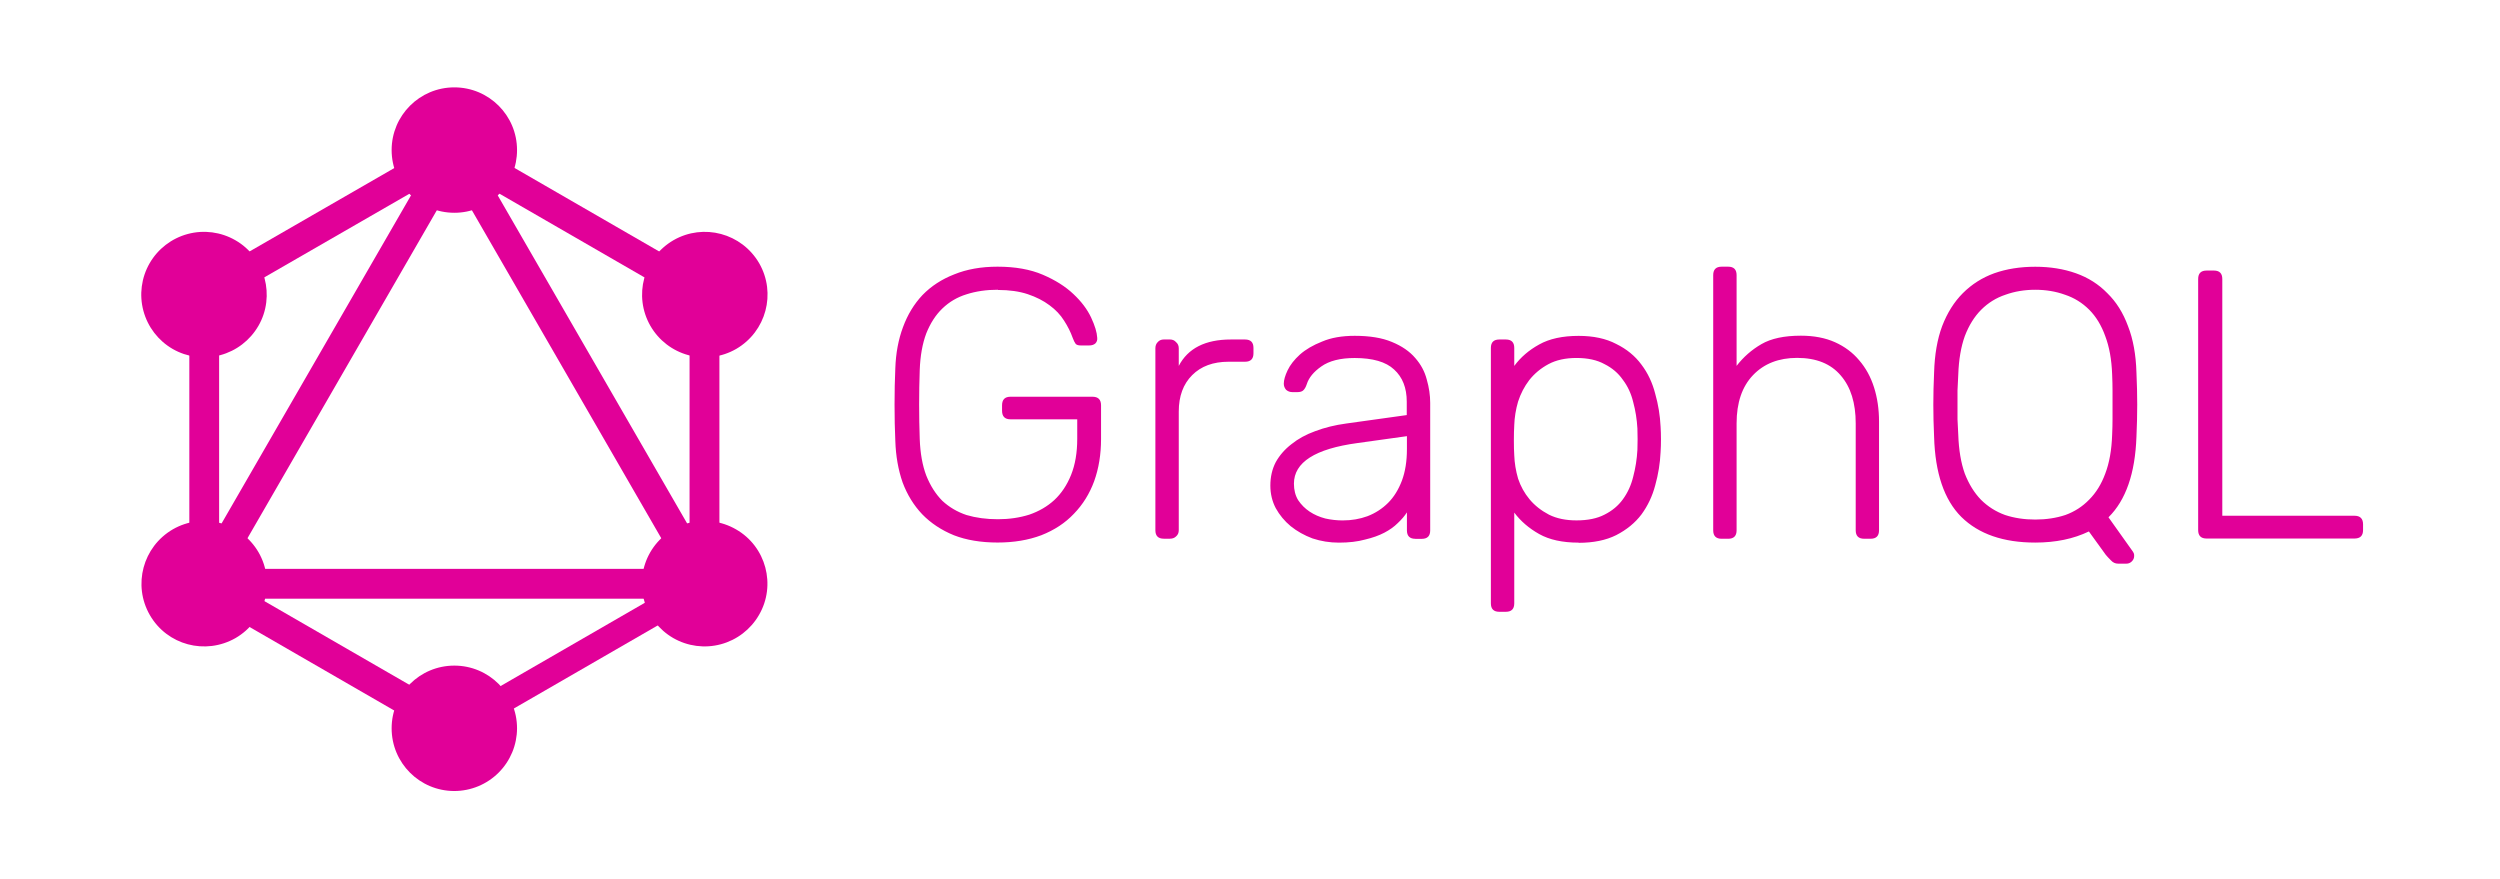
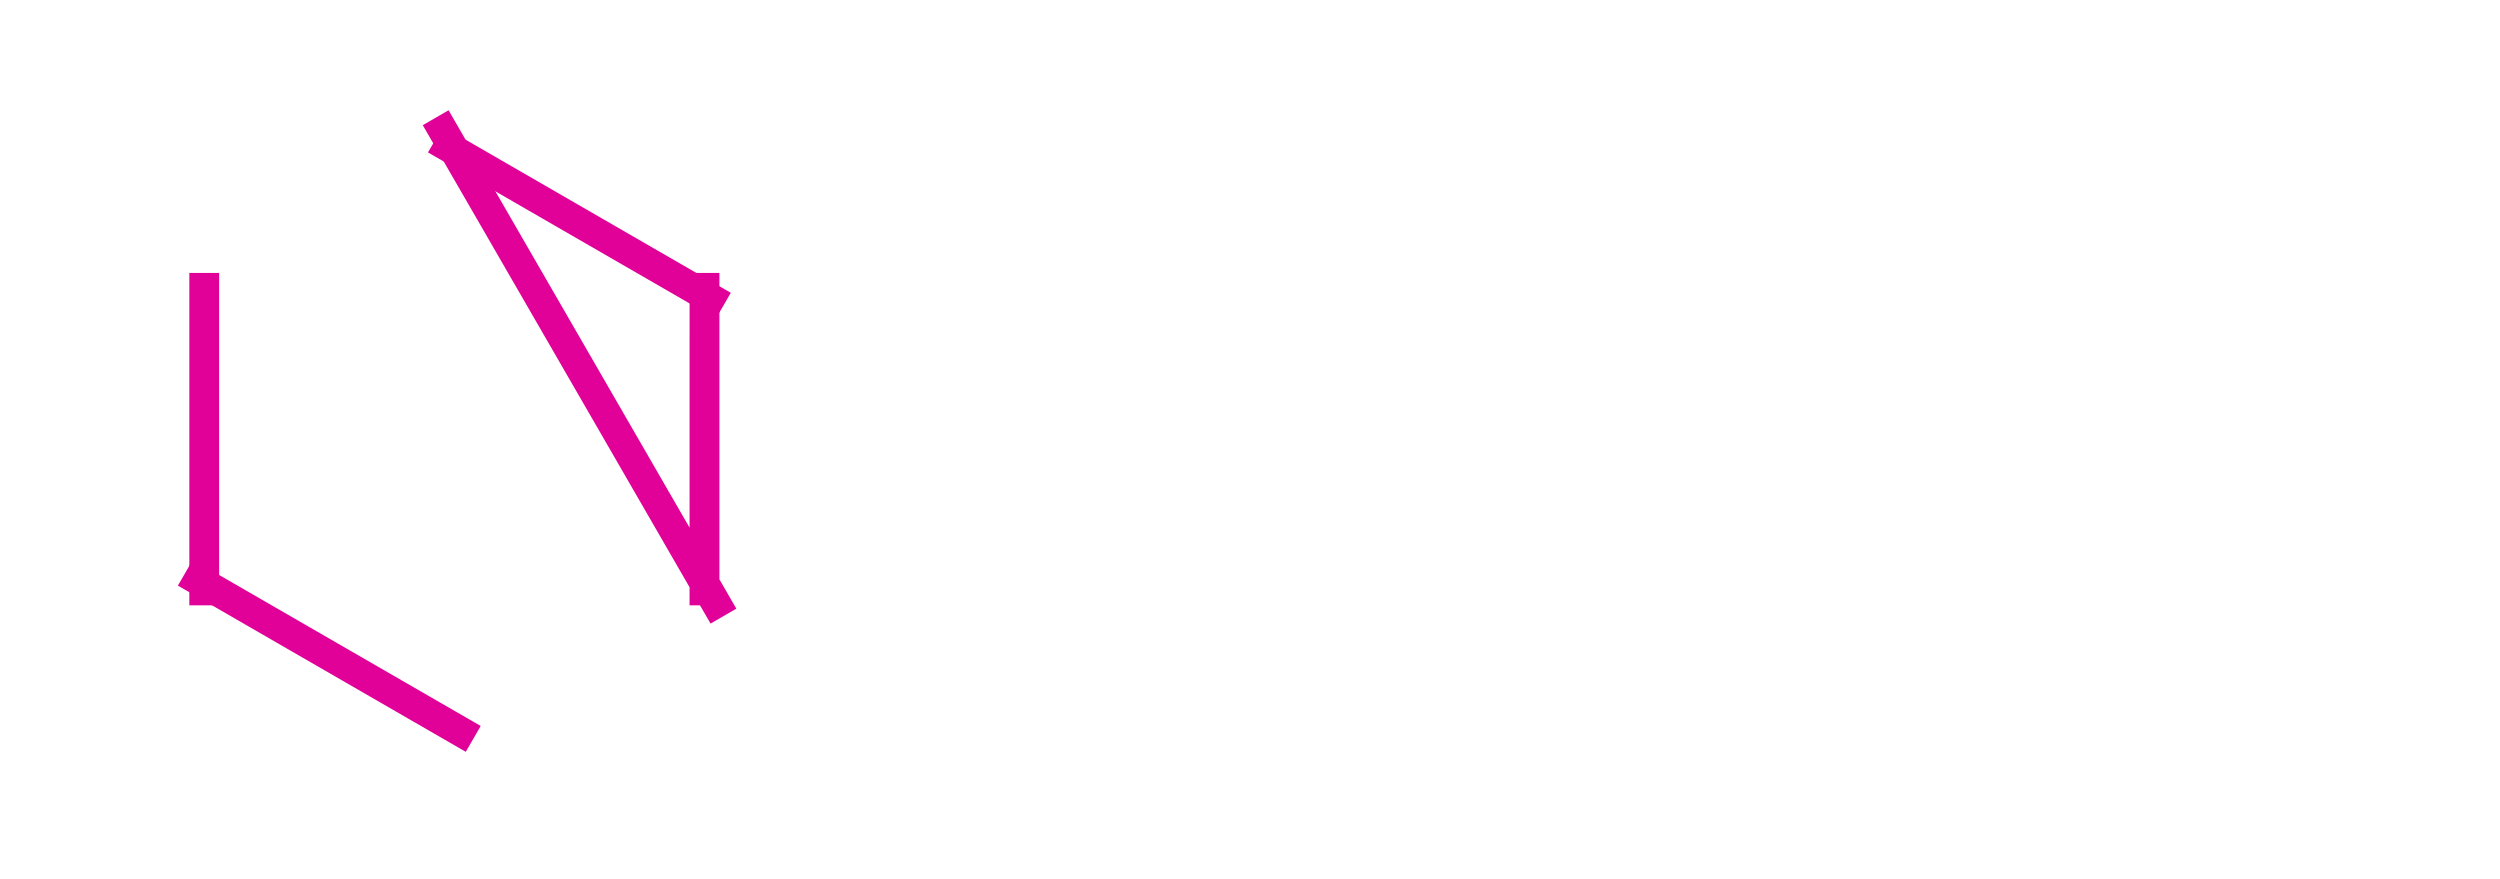
<svg xmlns="http://www.w3.org/2000/svg" width="512" height="180" viewBox="0 0 512 180" fill="none">
-   <path d="M204.366 59.339C202.017 59.339 199.873 59.652 197.935 60.277C196.055 60.853 194.407 61.822 192.992 63.185C191.632 64.492 190.534 66.192 189.697 68.286C188.913 70.377 188.468 72.873 188.362 75.775C188.197 80.483 188.197 85.191 188.362 89.898C188.468 92.826 188.913 95.323 189.697 97.388C190.534 99.479 191.632 101.205 192.992 102.568C194.402 103.875 196.049 104.844 197.935 105.476C199.873 106.051 202.017 106.339 204.366 106.339C206.675 106.339 208.819 106.026 210.798 105.401C212.778 104.719 214.478 103.73 215.899 102.432C217.368 101.072 218.522 99.345 219.362 97.251C220.199 95.16 220.618 92.702 220.618 89.876V85.876H206.948C205.797 85.876 205.221 85.289 205.221 84.114V83.013C205.221 81.838 205.797 81.251 206.948 81.251H223.732C224.907 81.251 225.494 81.838 225.494 83.013V89.916C225.494 93.059 225.024 95.937 224.085 98.55C223.145 101.114 221.759 103.341 219.926 105.229C218.149 107.109 215.923 108.573 213.247 109.621C210.604 110.614 207.623 111.11 204.305 111.11C200.904 111.11 197.923 110.614 195.362 109.621C192.798 108.576 190.628 107.136 188.851 105.304C187.124 103.474 185.791 101.304 184.851 98.793C183.961 96.229 183.465 93.404 183.362 90.317C183.256 87.968 183.203 85.483 183.203 82.863C183.203 80.22 183.256 77.735 183.362 75.409C183.468 72.326 183.99 69.527 184.93 67.013C185.87 64.449 187.203 62.252 188.93 60.422C190.707 58.593 192.877 57.18 195.441 56.185C198.005 55.139 200.96 54.616 204.305 54.616C207.917 54.616 211.004 55.166 213.565 56.264C216.129 57.362 218.221 58.684 219.842 60.229C221.463 61.747 222.667 63.343 223.455 65.017C224.239 66.691 224.657 68.078 224.71 69.176C224.763 69.646 224.631 70.038 224.314 70.352C223.999 70.616 223.581 70.749 223.058 70.749H221.331C220.861 70.749 220.521 70.646 220.309 70.44C220.104 70.176 219.895 69.757 219.684 69.185C219.267 68.01 218.679 66.835 217.921 65.66C217.187 64.486 216.198 63.44 214.952 62.524C213.698 61.584 212.208 60.825 210.481 60.246C208.754 59.671 206.713 59.383 204.358 59.383L204.366 59.339ZM241.406 74.947C243.286 71.335 246.842 69.528 252.076 69.528H254.983C256.135 69.528 256.71 70.104 256.71 71.255V72.356C256.71 73.508 256.135 74.083 254.983 74.083H251.609C248.466 74.083 245.982 74.998 244.155 76.828C242.325 78.658 241.411 81.142 241.411 84.282V108.599C241.411 109.122 241.227 109.54 240.86 109.855C240.546 110.169 240.127 110.326 239.604 110.326H238.349C237.198 110.326 236.622 109.75 236.622 108.599V71.33C236.622 70.807 236.779 70.389 237.093 70.075C237.408 69.707 237.826 69.524 238.349 69.524H239.604C240.127 69.524 240.546 69.707 240.86 70.075C241.227 70.389 241.411 70.807 241.411 71.33V74.942L241.406 74.947ZM289.865 110.348C288.713 110.348 288.138 109.772 288.138 108.621V104.934C287.668 105.668 287.041 106.402 286.257 107.136C285.522 107.871 284.608 108.524 283.512 109.097C282.414 109.672 281.092 110.142 279.547 110.507C278.029 110.924 276.252 111.132 274.217 111.132C272.337 111.132 270.531 110.844 268.798 110.269C267.124 109.643 265.634 108.806 264.327 107.758C263.073 106.712 262.054 105.483 261.27 104.07C260.536 102.661 260.168 101.119 260.168 99.445C260.168 97.668 260.536 96.072 261.27 94.656C262.054 93.246 263.126 92.017 264.486 90.969C265.845 89.871 267.467 88.982 269.349 88.304C271.287 87.57 273.406 87.047 275.706 86.736L288.103 85.009V82.264C288.103 79.439 287.239 77.242 285.512 75.674C283.838 74.105 281.145 73.321 277.433 73.321C274.505 73.321 272.229 73.897 270.605 75.048C269.036 76.147 268.047 77.351 267.635 78.66C267.43 79.286 267.168 79.731 266.851 79.995C266.587 80.201 266.22 80.304 265.75 80.304H264.649C264.179 80.304 263.76 80.147 263.393 79.832C263.079 79.465 262.922 79.047 262.922 78.577C262.922 77.843 263.183 76.928 263.706 75.832C264.229 74.734 265.066 73.662 266.217 72.616C267.392 71.571 268.909 70.683 270.768 69.951C272.597 69.167 274.823 68.775 277.446 68.775C280.53 68.775 283.067 69.194 285.058 70.031C287.097 70.868 288.693 71.966 289.847 73.326C290.998 74.633 291.782 76.097 292.199 77.718C292.669 79.339 292.904 80.935 292.904 82.506V108.63C292.904 109.781 292.329 110.357 291.177 110.357H289.843L289.865 110.348ZM275.036 106.581C276.813 106.581 278.487 106.294 280.058 105.718C281.68 105.092 283.092 104.178 284.296 102.973C285.471 101.799 286.411 100.282 287.116 98.423C287.797 96.593 288.138 94.449 288.138 91.991V89.326L278.019 90.736C269.337 91.91 264.997 94.683 264.997 99.053C264.997 100.36 265.284 101.484 265.86 102.427C266.486 103.367 267.27 104.151 268.213 104.78C269.152 105.405 270.224 105.875 271.428 106.189C272.603 106.454 273.807 106.586 275.041 106.586L275.036 106.581ZM323.301 111.132C320.006 111.132 317.313 110.545 315.222 109.37C313.131 108.195 311.43 106.731 310.12 104.978V123.568C310.12 124.72 309.545 125.295 308.393 125.295H307.059C305.907 125.295 305.332 124.72 305.332 123.568V71.255C305.332 70.104 305.907 69.528 307.059 69.528H308.393C309.545 69.528 310.12 70.104 310.12 71.255V74.942C311.427 73.166 313.128 71.702 315.222 70.55C317.313 69.376 320.006 68.788 323.301 68.788C326.335 68.788 328.897 69.337 330.988 70.436C333.132 71.481 334.859 72.894 336.169 74.674C337.476 76.401 338.416 78.389 338.988 80.638C339.614 82.835 339.981 85.085 340.09 87.387C340.142 88.172 340.169 89.035 340.169 89.978C340.169 90.918 340.142 91.781 340.09 92.568C339.984 94.876 339.617 97.153 338.988 99.396C338.413 101.593 337.473 103.581 336.169 105.361C334.862 107.088 333.135 108.501 330.988 109.599C328.897 110.645 326.335 111.167 323.301 111.167V111.132ZM310.12 87.123C310.067 87.907 310.041 88.926 310.041 90.18C310.041 91.434 310.067 92.454 310.12 93.238C310.173 94.806 310.435 96.402 310.904 98.026C311.427 99.595 312.211 101.007 313.257 102.264C314.302 103.518 315.624 104.564 317.222 105.401C318.79 106.185 320.672 106.577 322.869 106.577C325.178 106.577 327.087 106.185 328.596 105.401C330.164 104.617 331.42 103.571 332.363 102.264C333.355 100.904 334.06 99.363 334.477 97.639C334.947 95.862 335.235 94.031 335.341 92.145C335.394 90.677 335.394 89.213 335.341 87.753C335.235 85.874 334.947 84.067 334.477 82.335C334.06 80.608 333.355 79.091 332.363 77.784C331.423 76.424 330.167 75.352 328.596 74.568C327.078 73.731 325.169 73.312 322.869 73.312C320.62 73.312 318.711 73.731 317.142 74.568C315.574 75.405 314.252 76.503 313.178 77.863C312.185 79.17 311.426 80.634 310.9 82.255C310.43 83.876 310.169 85.498 310.116 87.119L310.12 87.123ZM355.64 74.947C357.05 73.117 358.751 71.627 360.742 70.475C362.721 69.324 365.414 68.749 368.821 68.749C371.488 68.749 373.815 69.194 375.803 70.083C377.783 70.973 379.431 72.202 380.746 73.771C382.106 75.339 383.125 77.197 383.804 79.343C384.485 81.487 384.826 83.815 384.826 86.326V108.608C384.826 109.759 384.25 110.335 383.099 110.335H381.777C380.626 110.335 380.05 109.759 380.05 108.608V86.713C380.05 82.528 379.031 79.26 376.993 76.907C374.955 74.499 371.974 73.295 368.05 73.295C364.285 73.295 361.278 74.47 359.028 76.819C356.778 79.169 355.654 82.468 355.654 86.718V108.612C355.654 109.764 355.078 110.339 353.927 110.339H352.592C351.441 110.339 350.865 109.764 350.865 108.612V56.343C350.865 55.192 351.441 54.616 352.592 54.616H353.927C355.078 54.616 355.654 55.192 355.654 56.343V74.934L355.64 74.947ZM416.83 54.63C419.864 54.63 422.636 55.075 425.147 55.964C427.658 56.854 429.802 58.214 431.579 60.044C433.409 61.821 434.821 64.07 435.817 66.793C436.863 69.459 437.438 72.624 437.544 76.286C437.65 78.636 437.703 80.832 437.703 82.876C437.703 84.915 437.65 87.111 437.544 89.467C437.28 96.947 435.371 102.439 431.817 105.943L436.839 113.004C436.892 113.11 436.945 113.213 436.998 113.313C437.051 113.418 437.077 113.602 437.077 113.863C437.077 114.28 436.92 114.648 436.606 114.965C436.291 115.279 435.924 115.436 435.504 115.436H433.777C433.202 115.436 432.705 115.201 432.288 114.731C431.871 114.314 431.531 113.947 431.266 113.63L427.804 108.841C424.661 110.36 420.999 111.119 416.817 111.119C410.279 111.119 405.232 109.367 401.676 105.863C398.172 102.36 396.315 96.894 396.103 89.467C395.997 87.117 395.945 84.921 395.945 82.876C395.945 80.838 395.997 78.641 396.103 76.286C396.209 72.624 396.758 69.459 397.751 66.793C398.796 64.073 400.209 61.823 401.989 60.044C403.818 58.214 405.962 56.854 408.42 55.964C410.931 55.075 413.73 54.63 416.817 54.63H416.83ZM416.83 59.343C414.633 59.343 412.592 59.684 410.707 60.365C408.827 60.991 407.18 62.01 405.764 63.422C404.354 64.832 403.229 66.638 402.39 68.841C401.605 71.038 401.16 73.652 401.055 76.683C401.002 77.857 400.949 78.956 400.896 79.978C400.896 80.97 400.896 81.939 400.896 82.885C400.896 83.825 400.896 84.815 400.896 85.854C400.949 86.847 401.002 87.919 401.055 89.07C401.16 92.154 401.605 94.797 402.39 97C403.227 99.144 404.325 100.921 405.685 102.33C407.094 103.74 408.742 104.785 410.627 105.467C412.507 106.092 414.569 106.405 416.813 106.405C419.062 106.405 421.124 106.092 422.998 105.467C424.877 104.785 426.498 103.74 427.861 102.33C429.271 100.921 430.369 99.144 431.156 97C431.993 94.803 432.463 92.16 432.566 89.07C432.619 87.919 432.645 86.847 432.645 85.854C432.645 84.809 432.645 83.819 432.645 82.885C432.645 81.945 432.645 80.976 432.645 79.978C432.645 78.985 432.619 77.887 432.566 76.683C432.46 73.649 431.99 71.035 431.156 68.841C430.372 66.644 429.274 64.838 427.861 63.422C426.451 62.013 424.804 60.994 422.918 60.365C421.039 59.684 418.998 59.343 416.795 59.343H416.83ZM455.126 105.625H482.192C483.366 105.625 483.954 106.213 483.954 107.388V108.564C483.954 109.715 483.366 110.291 482.192 110.291H451.91C450.758 110.291 450.183 109.715 450.183 108.564V57.136C450.183 55.985 450.758 55.409 451.91 55.409H453.399C454.55 55.409 455.126 55.985 455.126 57.136V105.625ZM40.59 127.709L35.304 124.652L94.238 22.581L99.524 25.638L40.59 127.709Z" fill="#E10098" />
-   <path d="M34.101 116.502H151.969V122.612H34.101V116.502Z" fill="#E10098" />
  <path d="M95.391 153.974L36.431 119.934L39.488 114.647L98.444 148.679L95.391 153.974ZM146.608 65.251L87.651 31.215L90.709 25.929L149.665 59.969L146.608 65.251Z" fill="#E10098" />
-   <path d="M39.502 65.233L36.444 59.947L95.449 25.947L98.506 31.233L39.502 65.233Z" fill="#E10098" />
  <path d="M145.521 127.709L86.582 25.638L91.868 22.581L150.802 124.652L145.521 127.709ZM38.775 55.894H44.877V123.974H38.775V55.894ZM141.225 55.894H147.336V123.974H141.221L141.225 55.894Z" fill="#E10098" />
-   <path d="M94.347 151.388L91.677 146.762L142.955 117.158L145.625 121.784L94.347 151.388Z" fill="#E10098" />
-   <path d="M155.432 125.96C153.726 128.91 150.919 131.063 147.628 131.946C144.337 132.829 140.829 132.37 137.876 130.669C134.926 128.964 132.773 126.157 131.89 122.866C131.007 119.575 131.467 116.067 133.167 113.114C134.873 110.164 137.679 108.011 140.971 107.128C144.262 106.245 147.769 106.705 150.722 108.405C156.907 111.929 159 119.859 155.432 125.96ZM52.911 66.753C51.206 69.703 48.399 71.856 45.108 72.739C41.816 73.622 38.309 73.162 35.356 71.462C32.406 69.756 30.253 66.95 29.37 63.659C28.487 60.367 28.946 56.86 30.647 53.907C32.352 50.957 35.159 48.804 38.45 47.921C41.741 47.038 45.249 47.497 48.202 49.198C54.347 52.722 56.44 60.651 52.916 66.753M30.686 125.96C27.153 119.815 29.25 111.978 35.4 108.405C41.545 104.872 49.382 106.969 52.955 113.119C56.488 119.264 54.391 127.101 48.241 130.674C42.056 134.207 34.219 132.11 30.686 125.96ZM133.211 66.753C129.678 60.607 131.775 52.77 137.925 49.198C144.07 45.664 151.907 47.761 155.48 53.911C159.013 60.057 156.916 67.894 150.766 71.466C147.813 73.167 144.306 73.626 141.015 72.743C137.723 71.86 134.917 69.703 133.211 66.753ZM93.048 162C85.947 162 80.206 156.26 80.206 149.159C80.206 142.057 85.96 136.317 93.048 136.317C100.136 136.317 105.889 142.057 105.889 149.159C105.884 152.562 104.529 155.825 102.122 158.232C99.715 160.639 96.452 161.994 93.048 162ZM93.048 43.576C85.947 43.576 80.206 37.836 80.206 30.735C80.206 23.634 85.96 17.893 93.048 17.893C100.136 17.893 105.889 23.634 105.889 30.735C105.892 32.422 105.562 34.093 104.918 35.653C104.273 37.212 103.328 38.629 102.135 39.822C100.942 41.015 99.525 41.961 97.966 42.605C96.406 43.249 94.735 43.579 93.048 43.576Z" fill="#E10098" />
</svg>